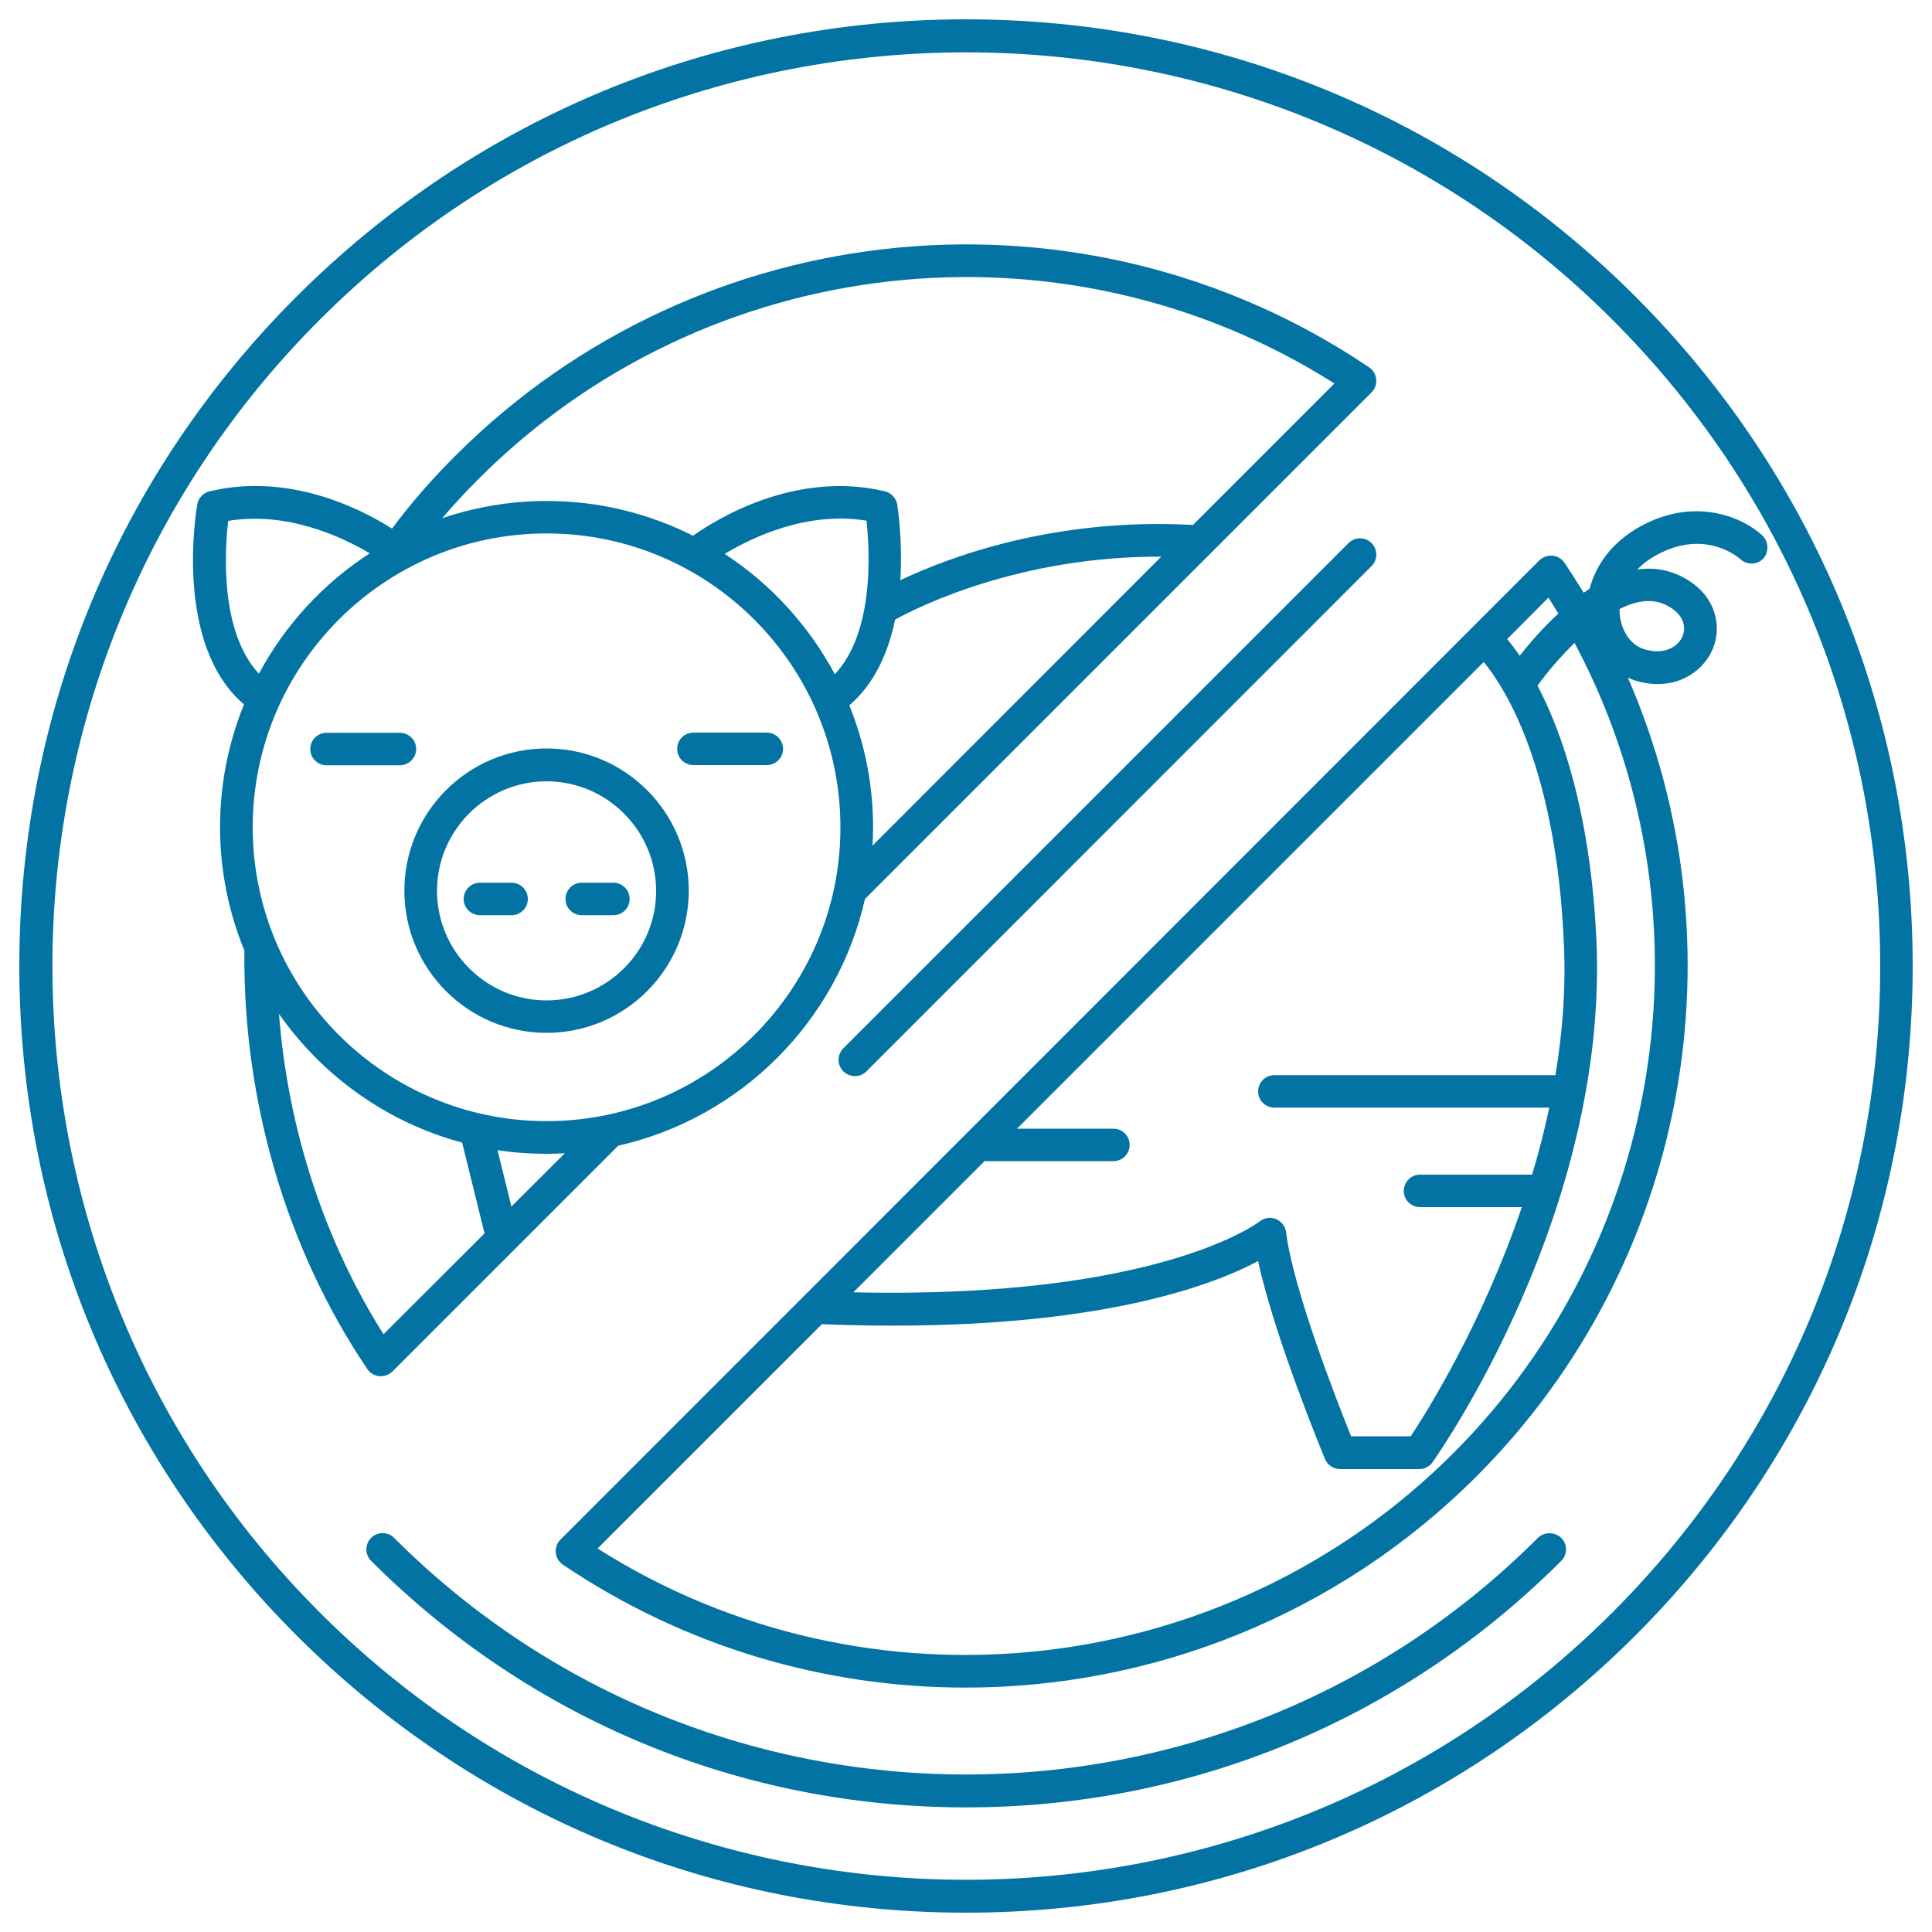
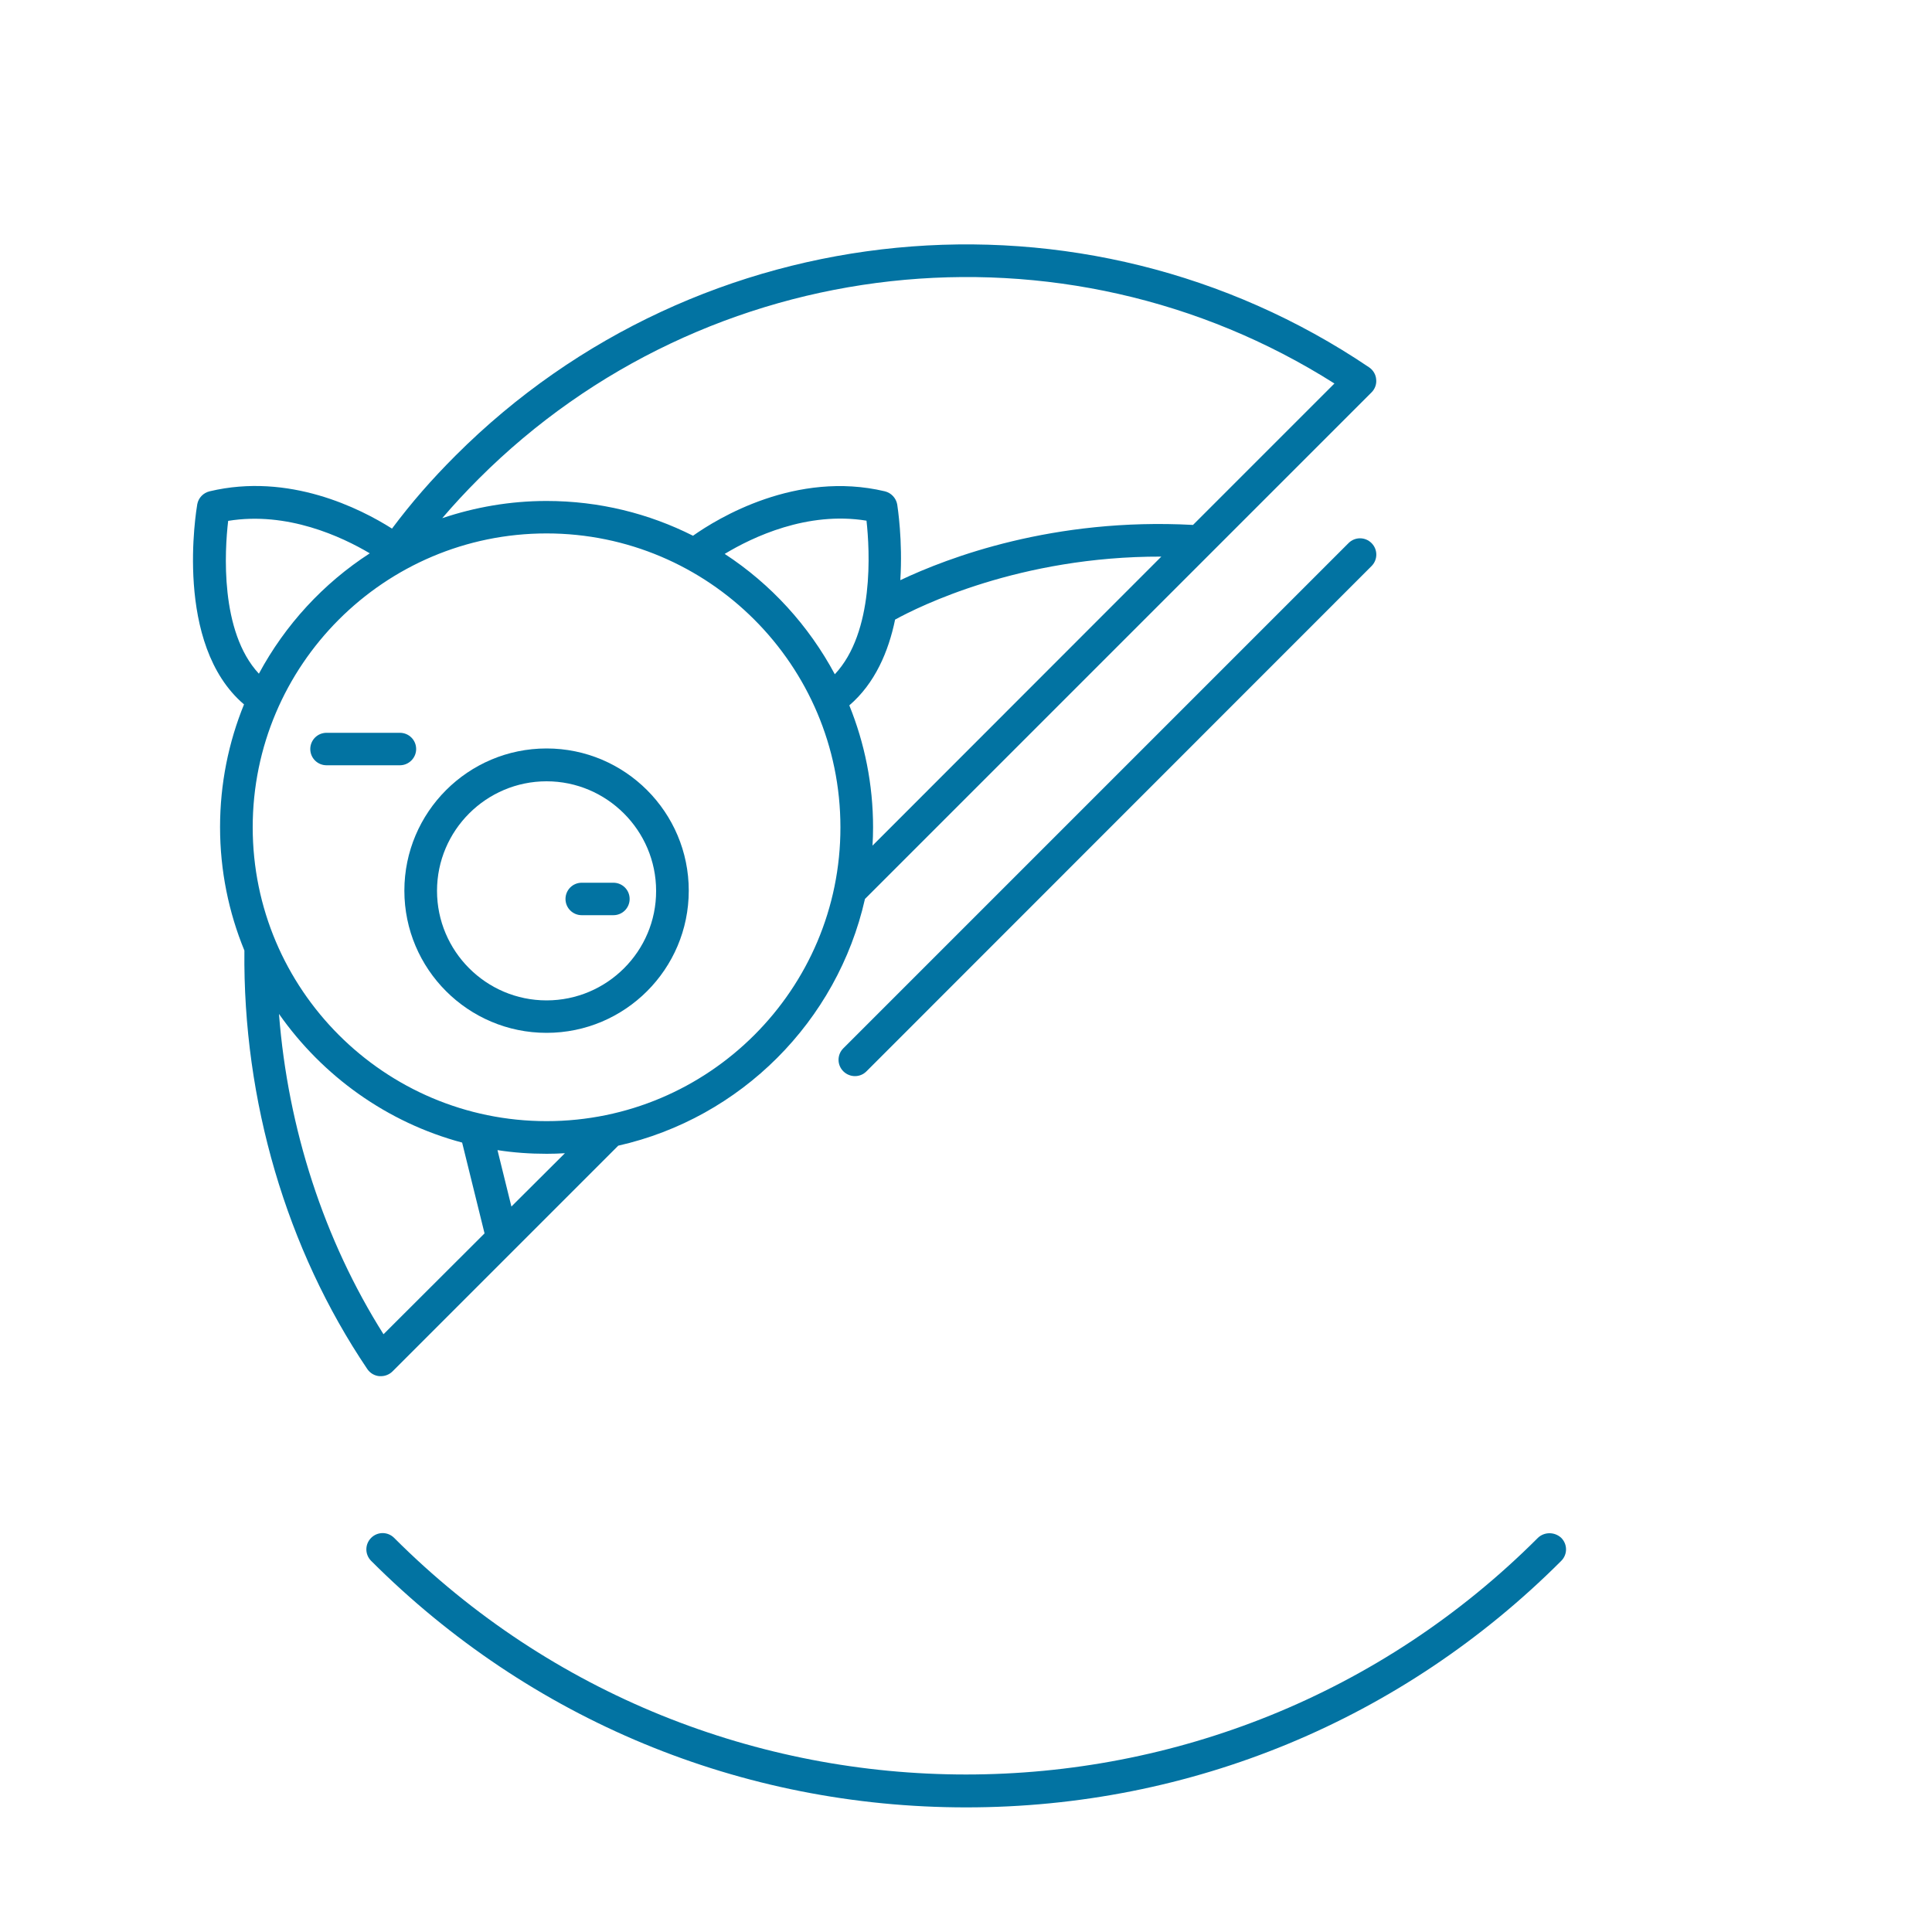
<svg xmlns="http://www.w3.org/2000/svg" viewBox="0 0 1000 1000" style="fill:#0273a2">
  <title>Forbidden Foods SVG icon</title>
  <g>
    <path d="M282.9,387.4c-40.6,0-73.6,33-73.6,73.6c0,40.6,33,73.6,73.6,73.6s73.6-33,73.6-73.6C356.5,420.4,323.5,387.4,282.9,387.4z M282.9,517.8c-31.3,0-56.7-25.5-56.7-56.7c0-31.3,25.5-56.7,56.7-56.7s56.7,25.5,56.7,56.7C339.7,492.3,314.2,517.8,282.9,517.8z" />
    <path d="M301.1,456.9c-4.7,0-8.4,3.8-8.4,8.4c0,4.7,3.8,8.4,8.4,8.4h16.4c4.7,0,8.4-3.8,8.4-8.4c0-4.7-3.8-8.4-8.4-8.4H301.1z" />
-     <path d="M264.8,456.9h-16.4c-4.7,0-8.4,3.8-8.4,8.4c0,4.7,3.8,8.4,8.4,8.4h16.4c4.7,0,8.4-3.8,8.4-8.4C273.2,460.7,269.5,456.9,264.8,456.9z" />
    <path d="M215.4,387.7c0-4.7-3.8-8.4-8.4-8.4h-38c-4.7,0-8.4,3.8-8.4,8.4c0,4.7,3.8,8.4,8.4,8.4h38C211.6,396.1,215.4,392.3,215.4,387.7z" />
-     <path d="M396.9,379.2h-38c-4.7,0-8.4,3.8-8.4,8.4c0,4.7,3.8,8.4,8.4,8.4h38c4.7,0,8.4-3.8,8.4-8.4C405.3,383,401.5,379.2,396.9,379.2z" />
-     <path d="M912.1,277.1c-9.1-8.6-34.1-20.7-63.3-4.5c-15.2,8.5-23,20.6-26,32.1c-1.1,0.7-2.1,1.4-3.1,2.1c-3.2-5.2-6.5-10.4-9.9-15.5c-1.4-2.1-3.7-3.4-6.2-3.7c-2.5-0.2-5,0.7-6.8,2.4L290.1,796.9c-1.8,1.8-2.7,4.3-2.4,6.8c0.2,2.5,1.6,4.8,3.7,6.2c63.3,42.7,135.9,63.6,208.3,63.6c96.5,0,192.4-37.2,264.5-109.3c109.9-109.9,138.7-275,78.4-413.4c1.1,0.5,2.2,0.9,3.3,1.3c20,6.4,35.7-3.7,40.9-16.9c4.6-11.9,1.1-28.7-17.7-37.4c-7.2-3.3-14.5-4.1-21.7-3c2.7-2.8,6-5.3,9.8-7.4c25.5-14.1,42.9,1.4,43.6,2c3.4,3.2,8.7,3,11.9-0.3C915.7,285.6,915.5,280.3,912.1,277.1z M801.5,309.3c1.7,2.7,3.4,5.5,5.1,8.3c-8.3,7.6-15.2,15.7-20,21.8c-2.1-3-4.2-5.9-6.5-8.6L801.5,309.3z M805.1,556.5H659.6c-4.7,0-8.4,3.8-8.4,8.4c0,4.7,3.8,8.4,8.4,8.4h142.3c-2.5,11.9-5.5,23.5-8.9,34.7H735c-4.7,0-8.4,3.8-8.4,8.4c0,4.7,3.8,8.4,8.4,8.4h52.7c-20.5,60.4-49.1,105.9-57.5,118.6h-30.9c-7.1-17.7-30.1-76.3-33.6-105.6c-0.4-3-2.4-5.6-5.2-6.8c-2.8-1.2-6.1-0.7-8.5,1.2c-0.5,0.4-52.2,40.3-210.3,36.7l67.9-67.9h66.7c4.7,0,8.4-3.8,8.4-8.4c0-4.7-3.8-8.4-8.4-8.4h-49.9l241.6-241.6c23.6,29.5,38.6,81.5,41.4,144.6C810.6,510.9,808.8,534.1,805.1,556.5z M752.2,752.2c-118.1,118.1-302.8,138.1-442.9,49.3l116.1-116.1c136.3,5.4,201.6-19.7,225.8-32.7c8.4,39.2,33.5,99.7,34.6,102.5c1.3,3.1,4.4,5.2,7.8,5.2h41c2.7,0,5.3-1.3,6.9-3.6c3.7-5.2,91.1-130.2,84.8-270.2c-2.4-52.9-13.2-98.8-30.5-131.7c4.4-6.1,11.2-14.4,19.2-22.1C887.8,469.4,863.8,640.6,752.2,752.2z M861.8,312.9c9.6,4.5,11,11.2,9.2,16.1c-2.2,5.7-9.5,10.3-20.1,7c-6.7-2.1-11.6-9.1-12.5-17.7c-0.1-1-0.2-2.1-0.1-3.1C846.5,311.1,854.6,309.6,861.8,312.9z" />
-     <path d="M846.5,153.5C753.9,61,630.9,10,500,10c-130.9,0-253.9,51-346.5,143.5S10,369.1,10,500c0,130.9,51,253.9,143.5,346.5C246.1,939,369.1,990,500,990s253.9-51,346.5-143.5C939,753.9,990,630.9,990,500S939,246.1,846.5,153.5z M834.6,834.6c-184.5,184.5-484.7,184.5-669.1,0c-184.5-184.5-184.5-484.7,0-669.1C257.7,73.2,378.8,27.1,500,27.1c121.2,0,242.3,46.1,334.6,138.4c89.4,89.4,138.6,208.2,138.6,334.6S923.9,745.2,834.6,834.6z" />
    <path d="M796,796C632.8,959.3,367.2,959.3,204,796c-3.3-3.3-8.6-3.3-11.9,0s-3.3,8.6,0,11.9c82.3,82.3,191.6,127.6,308,127.6c116.3,0,225.7-45.3,308-127.6c3.3-3.3,3.3-8.6,0-11.9C804.7,792.8,799.3,792.8,796,796z" />
    <path d="M698,281.1L436.5,542.6c-3.3,3.3-3.3,8.6,0,11.9c1.6,1.6,3.8,2.5,6,2.5c2.2,0,4.3-0.8,6-2.5L709.9,293c3.3-3.3,3.3-8.6,0-11.9C706.6,277.8,701.3,277.8,698,281.1z" />
    <path d="M196.4,712.3c0.3,0,0.5,0,0.8,0c2.2,0,4.4-0.9,6-2.5L320,593c63.4-14.3,113.4-64.3,127.7-127.7l262.2-262.2c1.8-1.8,2.7-4.3,2.4-6.8c-0.2-2.5-1.6-4.8-3.7-6.2c-147.7-99.7-346.6-80.5-472.8,45.7c-12.4,12.4-22.8,24.3-32.9,37.8c-16.4-10.4-53.3-29.1-94.4-19.3c-3.3,0.8-5.8,3.4-6.4,6.7c-0.5,3.1-12.3,72.5,24.2,103.6c-8,19.6-12.4,41.1-12.4,63.5c0,22.6,4.5,44.2,12.6,63.9c-0.8,77.6,21.7,154.5,63.6,216.6C191.6,710.8,193.9,712.1,196.4,712.3z M264.7,624.5l-7.2-29.2c8.3,1.3,16.8,1.9,25.5,1.9c3.1,0,6.3-0.1,9.4-0.3L264.7,624.5z M282.9,580.3c-83.9,0-152.1-68.2-152.1-152.1c0-83.9,68.2-152.1,152.1-152.1c83.9,0,152.1,68.2,152.1,152.1C435.1,512.1,366.8,580.3,282.9,580.3z M432.1,349c-13.5-25.2-33.1-46.7-57-62.3c14.4-8.7,42.7-22.2,73.4-17.2C450.2,284.9,452.6,327.2,432.1,349z M439.6,365.1c13.3-11.4,20.3-27.9,23.7-44.4c12.2-6.7,64.4-32.8,137.8-32.6L451.6,437.7c0.2-3.1,0.3-6.3,0.3-9.4C451.9,405.9,447.5,384.6,439.6,365.1z M247.8,247.8c118.1-118.1,302.8-138.1,442.9-49.3l-73.2,73.2c-72.2-3.9-126.8,16.9-151.5,28.6c1.3-20.7-1.4-37.7-1.6-39.2c-0.6-3.3-3.1-6-6.4-6.8c-45.9-10.9-86.6,14-99.3,23c-22.8-11.5-48.5-18-75.8-18c-18.9,0-37,3.2-54,8.9C234.8,261.3,241,254.6,247.8,247.8z M118.1,269.6c30.6-5,58.8,8.2,73.3,16.8c-24,15.5-43.8,37-57.4,62.3C113.7,326.9,116.3,284.8,118.1,269.6z M239.2,591.4l11.6,47l-52.3,52.2c-30.8-48.8-49.5-106.4-54.1-165.8C167,557,200.3,581,239.2,591.4z" />
  </g>
</svg>